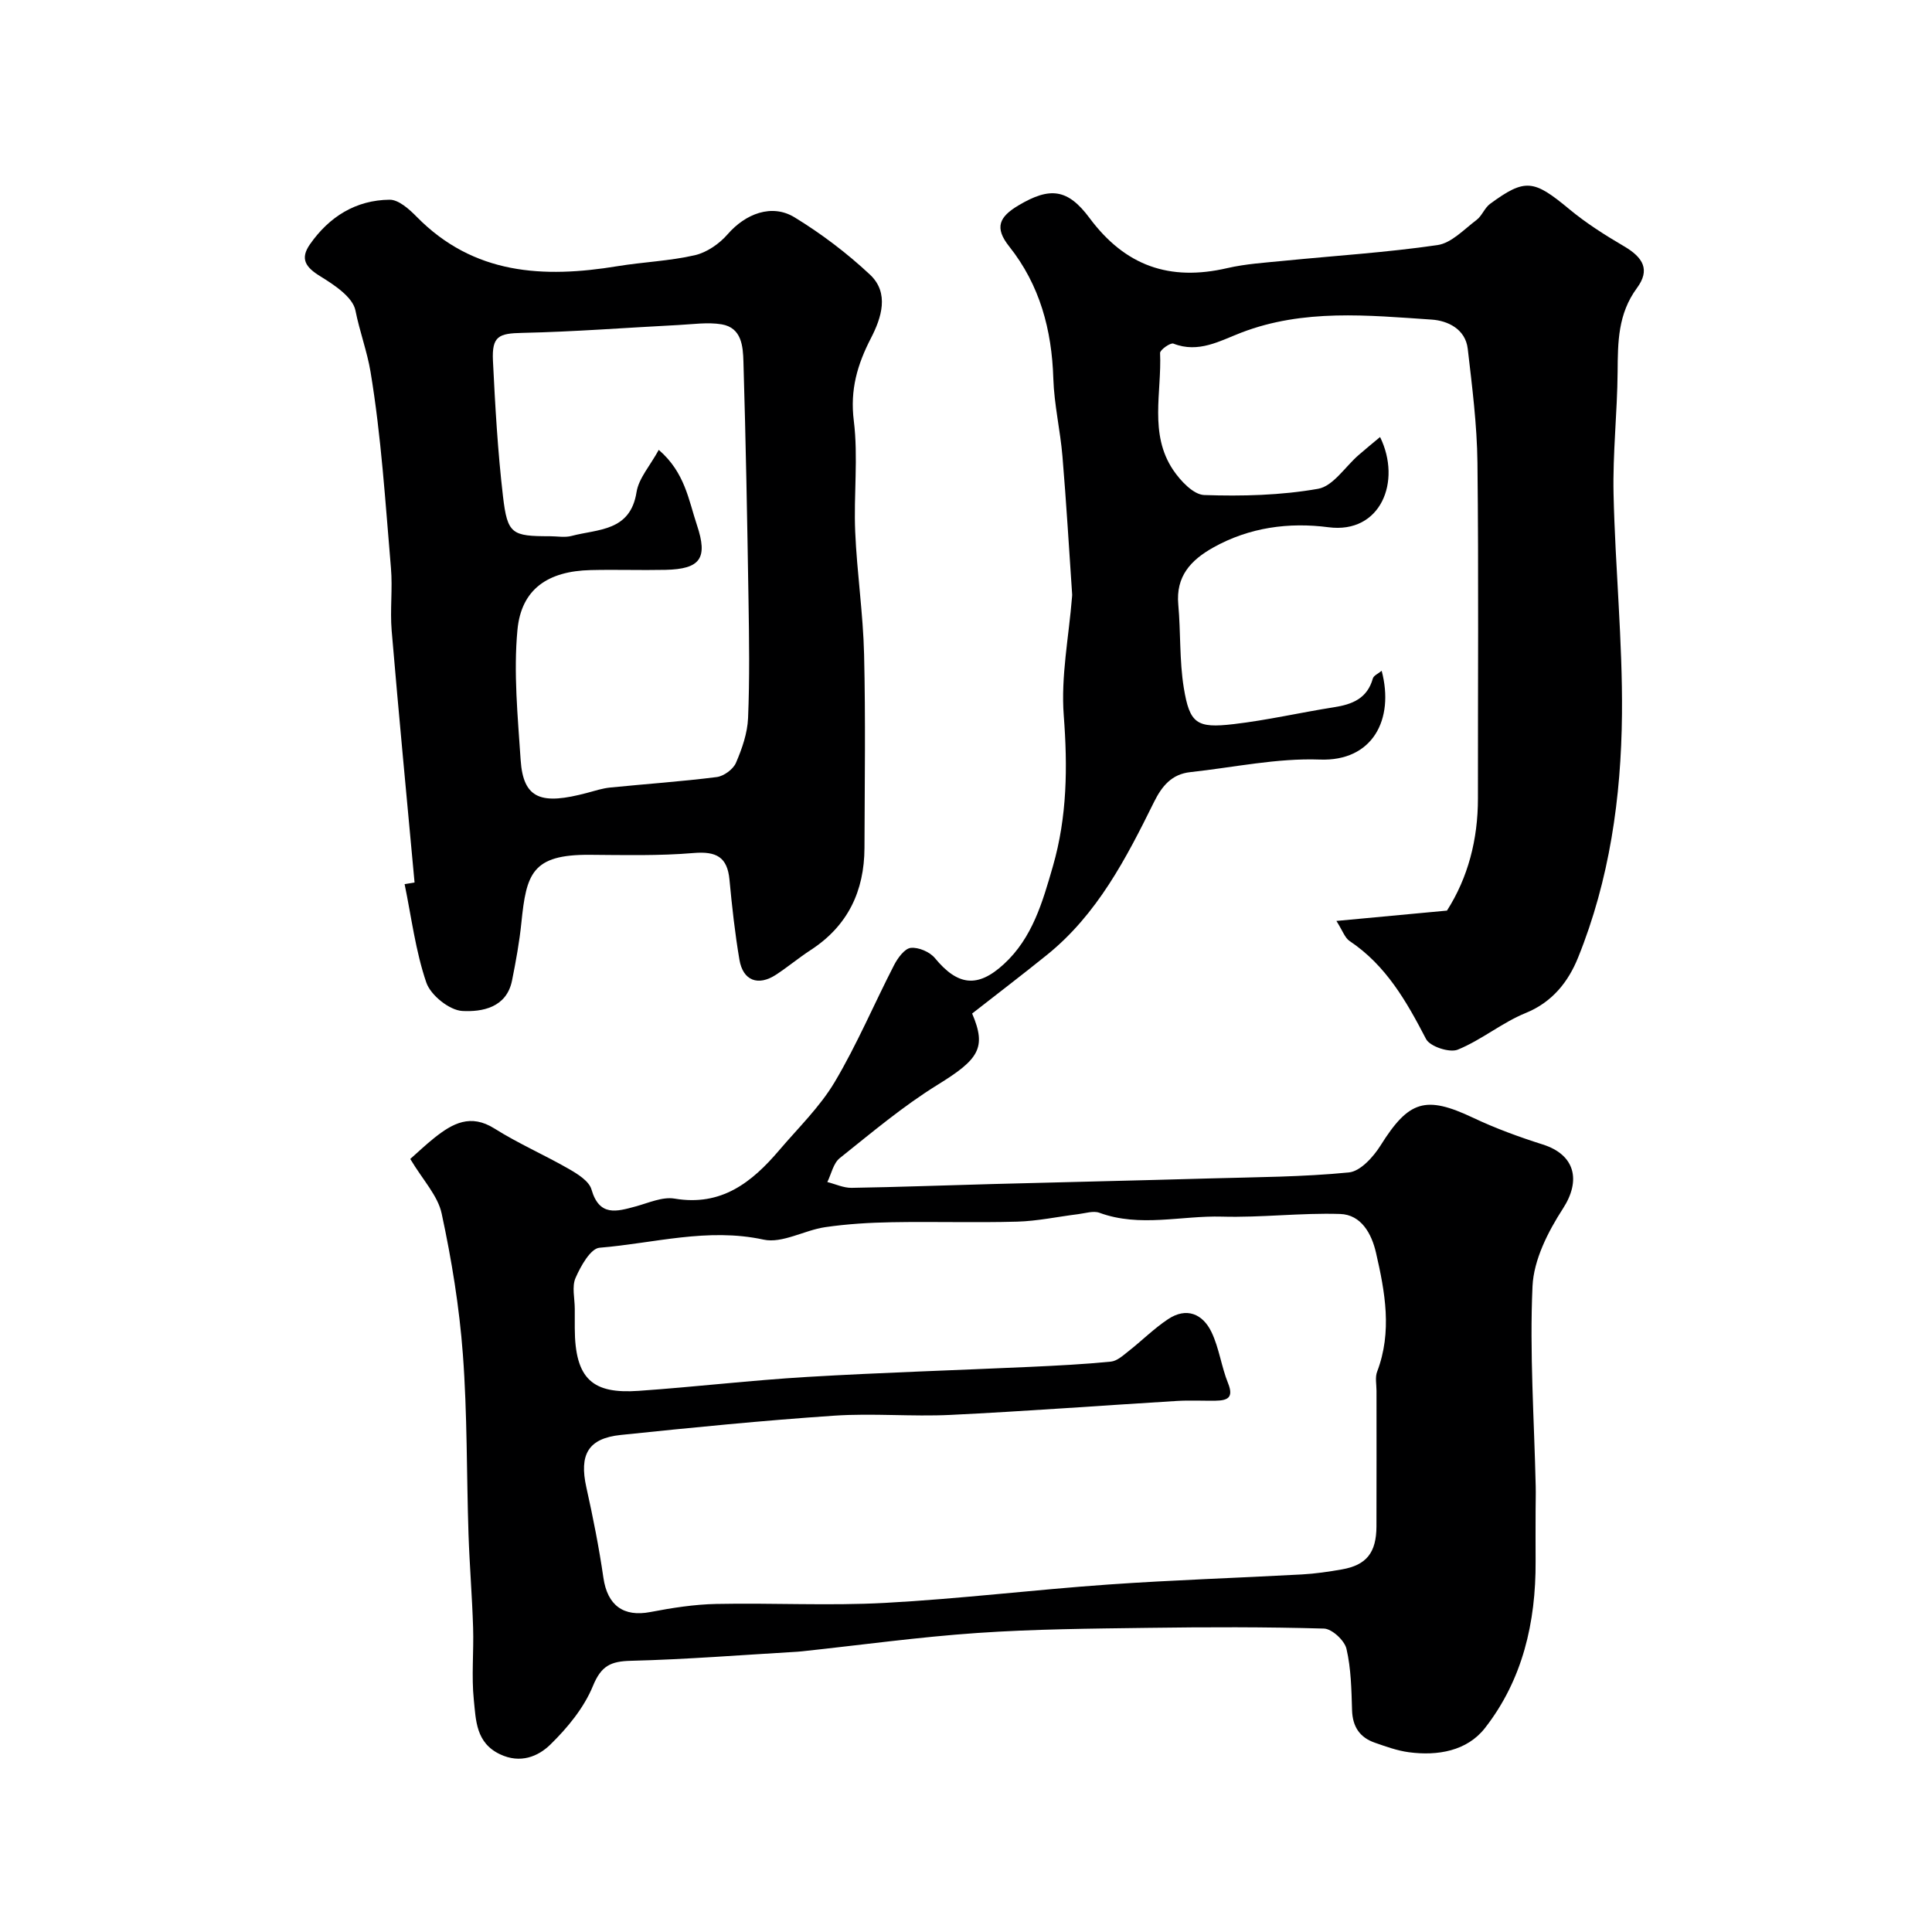
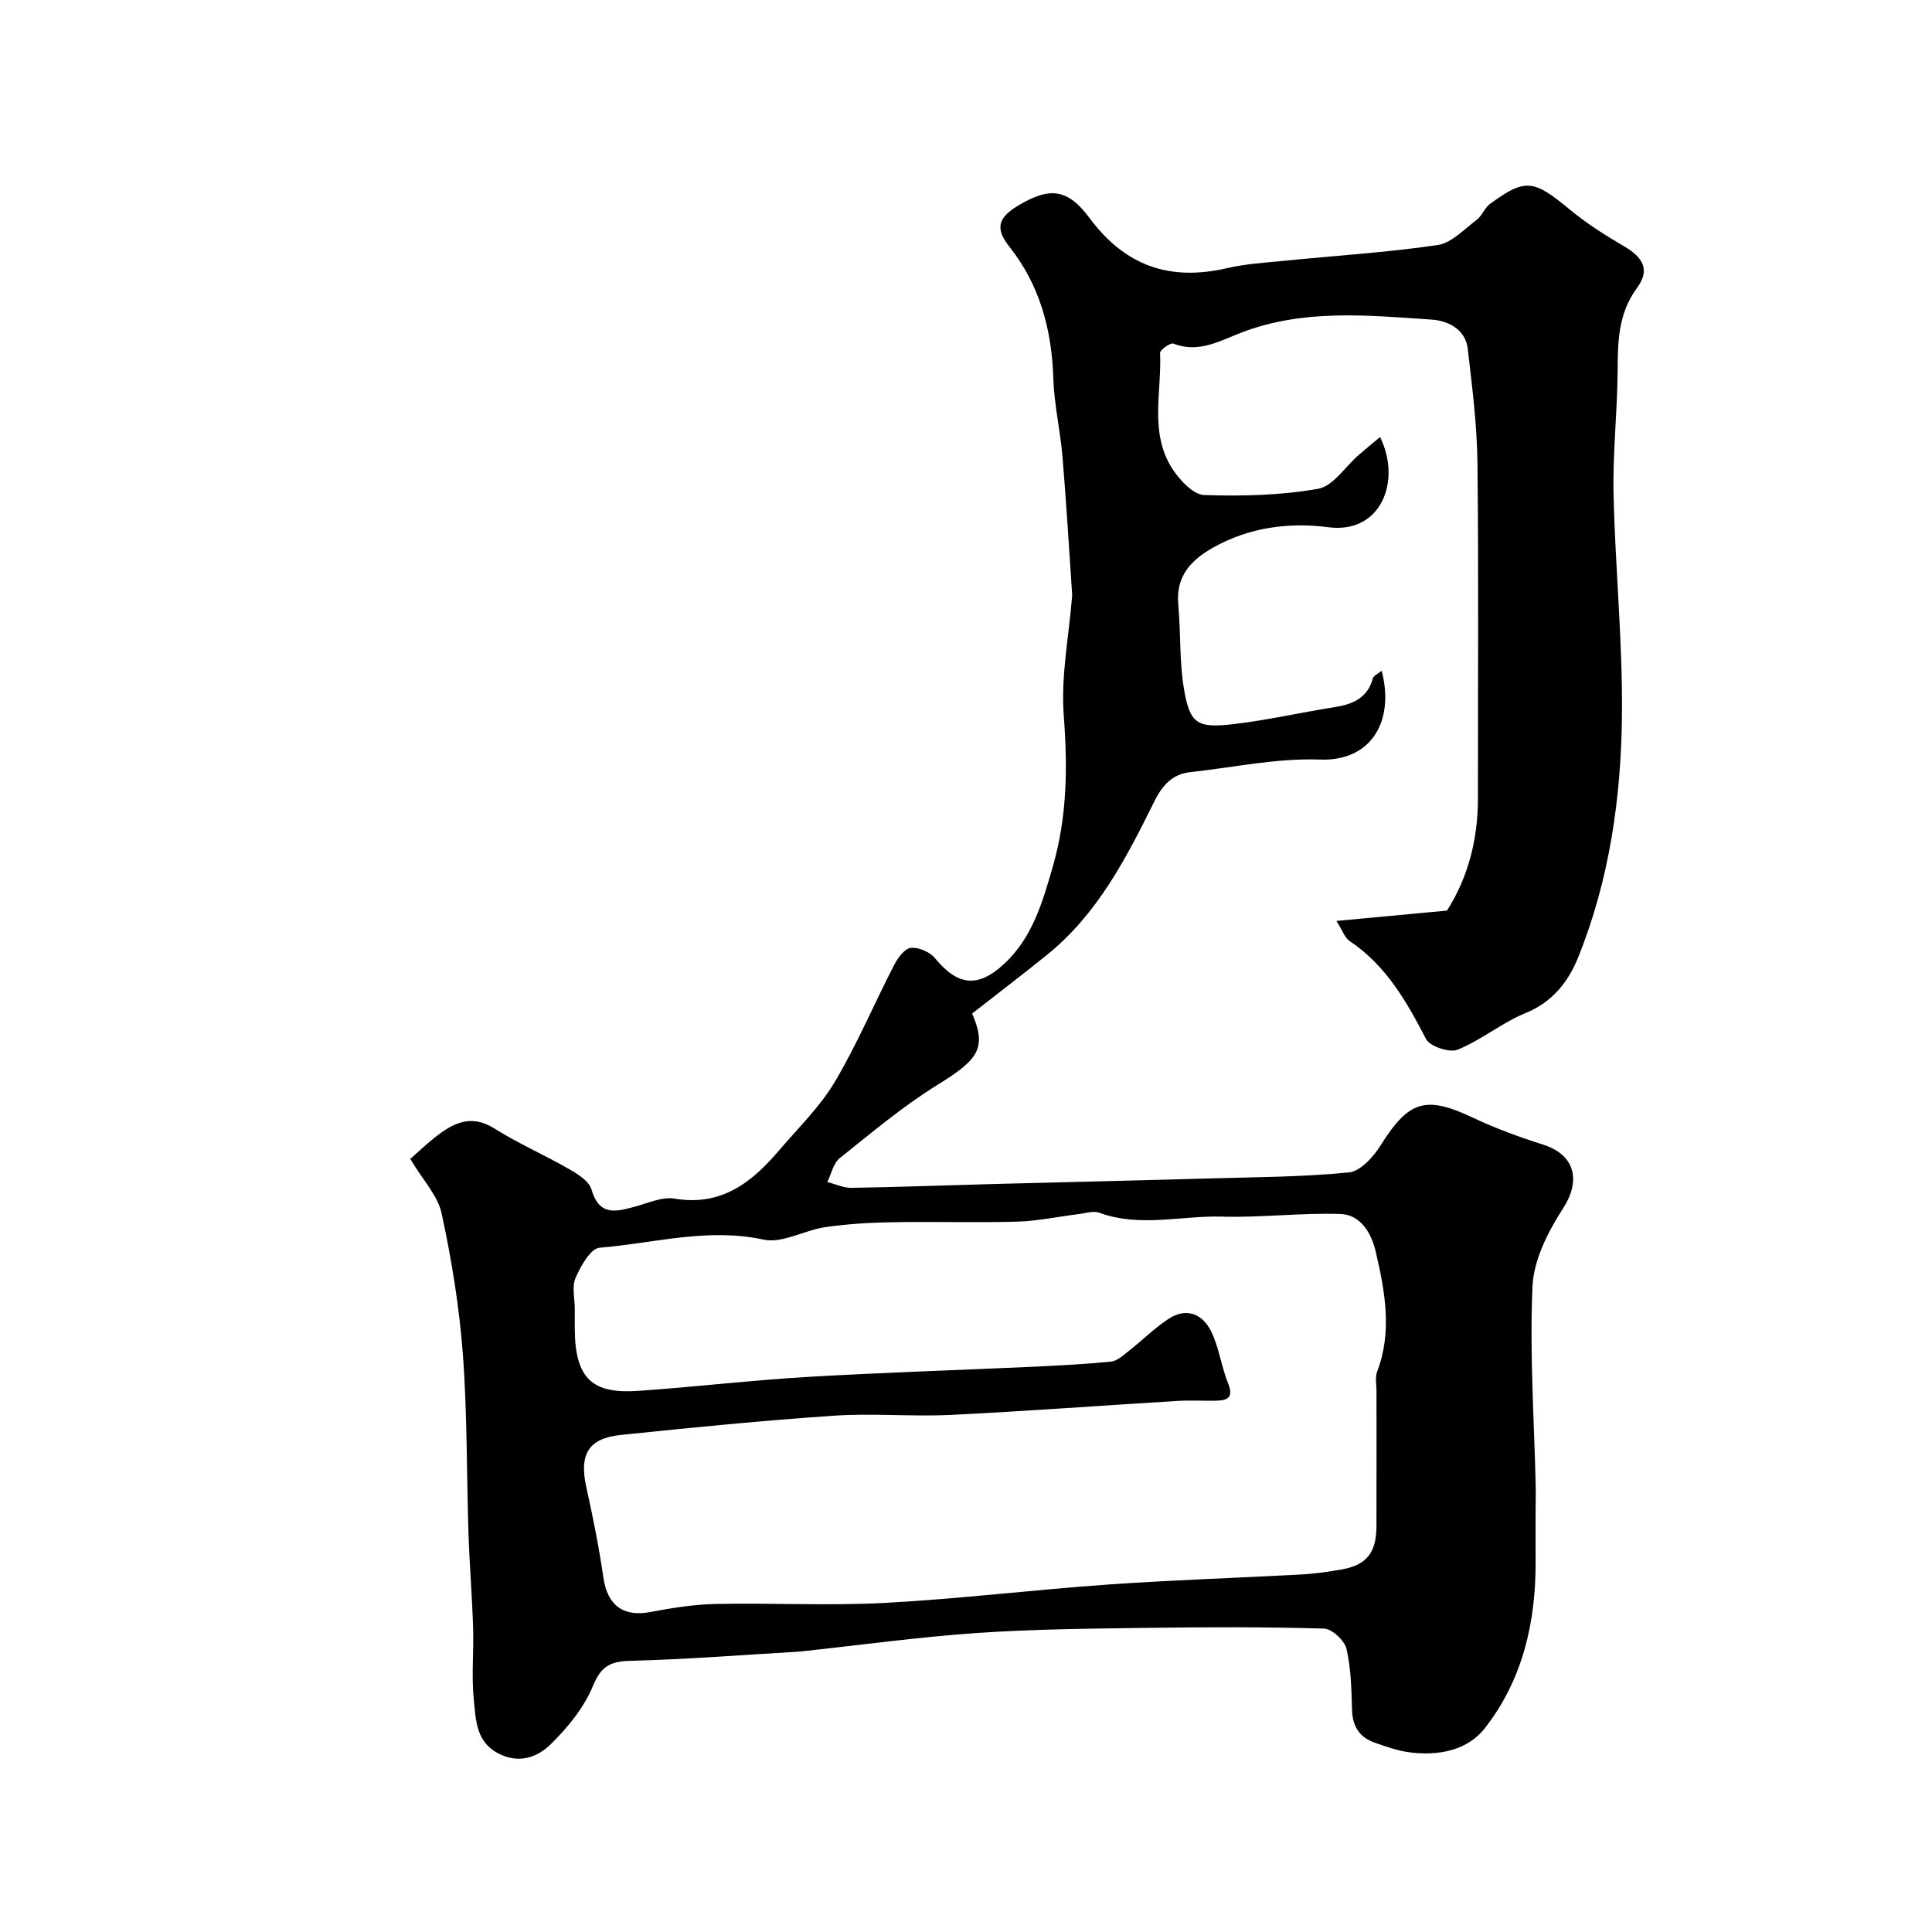
<svg xmlns="http://www.w3.org/2000/svg" enable-background="new 0 0 400 400" viewBox="0 0 400 400">
  <path d="m84.94 239.95c1.48-1.3 3.17-2.92 4.99-4.37 3.76-2.99 7.49-5.06 12.46-1.92 4.94 3.11 10.35 5.46 15.41 8.37 1.81 1.04 4.16 2.5 4.66 4.24 1.63 5.65 5.2 4.58 9.14 3.51 2.66-.72 5.54-2.05 8.07-1.62 9.69 1.64 16-3.37 21.65-10.01 3.94-4.63 8.42-8.96 11.49-14.12 4.62-7.77 8.16-16.18 12.31-24.24.75-1.45 2.17-3.4 3.44-3.54 1.61-.17 3.94.83 5 2.11 4.69 5.69 8.81 6.28 14.28 1.25 5.93-5.44 8.02-12.88 10.16-20.29 2.95-10.25 3.05-20.55 2.24-31.18-.62-8.09 1.06-16.34 1.71-24.53.01-.17.04-.33.03-.5-.65-9.54-1.21-19.1-2.01-28.63-.45-5.38-1.72-10.71-1.89-16.09-.31-10.11-2.8-19.4-9.14-27.37-3.12-3.92-2.04-6.13 1.9-8.48 6.57-3.92 10.24-3.45 14.74 2.6 7.37 9.91 16.56 13.14 28.51 10.37 3.81-.88 7.77-1.12 11.68-1.51 10.62-1.06 21.3-1.72 31.85-3.26 2.89-.42 5.5-3.26 8.08-5.2 1.13-.85 1.67-2.5 2.8-3.33 7.28-5.34 9.03-5.03 16.4 1.09 3.49 2.9 7.39 5.37 11.31 7.67 4.04 2.36 5.46 4.92 2.71 8.65-3.97 5.39-3.96 11.23-4.01 17.38-.07 8.44-1.03 16.88-.84 25.3.34 15.21 1.88 30.41 1.74 45.61-.16 17.21-2.58 34.27-9.1 50.38-2 4.94-5.28 9.18-10.83 11.44-4.91 2-9.16 5.59-14.07 7.59-1.7.69-5.76-.65-6.56-2.2-4.05-7.8-8.29-15.26-15.84-20.3-.98-.66-1.43-2.12-2.72-4.15 7.96-.74 15.21-1.42 22.89-2.14 4.35-6.81 6.42-14.71 6.41-23.24-.02-23.16.16-46.33-.1-69.49-.09-7.87-1.1-15.75-2.01-23.59-.48-4.11-4.18-5.82-7.45-6.04-13.22-.89-26.52-2.26-39.42 2.69-4.43 1.7-8.86 4.33-14.07 2.28-.61-.24-2.79 1.3-2.76 1.95.37 8.13-2.32 16.72 2.7 24.2 1.51 2.25 4.2 5.12 6.43 5.2 7.86.27 15.87.07 23.59-1.29 3.11-.55 5.59-4.56 8.38-6.98 1.42-1.24 2.88-2.43 4.45-3.74 4.51 9.2.13 20.09-10.68 18.68-8.18-1.07-16.4.01-23.88 4.21-4.63 2.6-7.75 5.95-7.22 11.79.52 5.74.22 11.58 1.14 17.24 1.22 7.43 2.67 8.42 10.33 7.52 6.96-.81 13.82-2.4 20.75-3.49 3.81-.59 6.9-1.81 8.06-5.95.17-.62 1.13-1.01 1.83-1.6 2.67 10.09-1.88 18.79-12.8 18.38-8.89-.33-17.87 1.63-26.81 2.6-3.87.42-5.88 2.87-7.54 6.22-5.76 11.66-11.74 23.23-22.16 31.63-5.13 4.14-10.38 8.14-15.48 12.13 3.06 7.14 1.33 9.51-7.11 14.73-7.17 4.43-13.69 9.93-20.3 15.21-1.33 1.06-1.74 3.27-2.57 4.95 1.68.42 3.37 1.23 5.04 1.2 9.76-.16 19.52-.53 29.27-.79 14.96-.4 29.93-.73 44.89-1.16 9.6-.27 19.24-.3 28.78-1.24 2.38-.23 5.06-3.2 6.55-5.57 5.86-9.34 9.31-10.41 19.17-5.75 4.65 2.2 9.53 3.98 14.44 5.54 6.7 2.13 7.93 7.44 4.17 13.25-3.1 4.79-6.06 10.61-6.31 16.1-.62 13.76.35 27.58.66 41.38.04 1.66-.02 3.33-.02 5-.01 3.53-.02 7.07 0 10.6.06 12.59-2.68 24.49-10.49 34.49-3.71 4.74-9.77 5.8-15.76 5-2.39-.32-4.73-1.17-7.03-1.97-3.12-1.08-4.61-3.3-4.72-6.71-.13-4.27-.2-8.62-1.16-12.74-.4-1.72-3-4.13-4.65-4.18-12.16-.35-24.33-.32-36.49-.15-11.77.16-23.56.25-35.3 1.06-12.1.83-24.14 2.5-36.2 3.79-.33.04-.66.07-.99.09-11.5.67-23 1.59-34.51 1.88-4.18.1-6.15 1.02-7.87 5.21-1.85 4.52-5.26 8.66-8.81 12.13-2.57 2.51-6.24 3.99-10.41 2.02-5.03-2.37-5-7.05-5.44-11.26-.51-4.95.01-9.99-.15-14.99-.2-6.44-.73-12.86-.95-19.3-.41-12.43-.24-24.9-1.17-37.29-.73-9.76-2.32-19.51-4.38-29.08-.77-3.71-3.88-6.94-6.51-11.34zm34.06 31.04v4c.03 10.68 3.81 13.63 13.23 12.97 11.64-.81 23.25-2.19 34.9-2.88 15.35-.91 30.72-1.38 46.08-2.08 5.6-.26 11.21-.54 16.78-1.09 1.27-.12 2.53-1.27 3.63-2.14 2.77-2.17 5.28-4.7 8.2-6.64 3.83-2.56 7.2-1.11 9.01 2.67 1.59 3.32 2.04 7.16 3.43 10.59 1.21 3-.12 3.57-2.58 3.61-2.66.04-5.34-.11-7.99.05-15.63.95-31.25 2.13-46.89 2.89-8.01.39-16.09-.38-24.09.16-14.75 1-29.46 2.46-44.17 3.99-6.79.7-8.65 4.07-7.14 10.86 1.38 6.2 2.62 12.44 3.53 18.72.83 5.7 4.15 8.16 9.74 7.08 4.49-.86 9.07-1.58 13.62-1.67 11.66-.24 23.35.41 34.97-.22 15.42-.83 30.79-2.72 46.2-3.8 13.34-.94 26.72-1.36 40.08-2.09 2.77-.15 5.54-.56 8.28-1.04 5.09-.89 7.14-3.46 7.16-8.91.03-9.35.01-18.7.01-28.06 0-1.33-.32-2.8.13-3.97 3.15-8.27 1.64-16.49-.24-24.65-.9-3.9-3.04-7.86-7.42-8-8.14-.26-16.32.78-24.46.55-8.45-.24-16.99 2.28-25.38-.8-1.26-.46-2.93.11-4.4.29-4.21.52-8.41 1.43-12.63 1.55-8.66.24-17.32-.04-25.98.12-4.6.08-9.22.36-13.76 1.02-4.32.63-8.89 3.42-12.76 2.58-11.6-2.52-22.7.76-33.96 1.68-1.86.15-3.9 3.8-4.96 6.23-.81 1.81-.17 4.26-.17 6.43z" fill="#000001" />
-   <path d="m85.83 182.71c-1.6-17.38-3.27-34.75-4.74-52.14-.36-4.3.22-8.69-.15-12.99-1.16-13.57-2-27.22-4.23-40.63-.69-4.14-2.26-8.34-3.12-12.67-.55-2.77-4.39-5.3-7.28-7.08-3.01-1.85-4.26-3.59-2.13-6.63 3.99-5.71 9.5-9.15 16.48-9.22 1.87-.02 4.07 1.96 5.61 3.53 11.79 12.01 26.24 12.75 41.58 10.23 5.32-.87 10.78-1.07 16.01-2.27 2.49-.57 5.08-2.37 6.79-4.34 3.68-4.24 9.14-6.39 13.86-3.5 5.55 3.39 10.84 7.4 15.59 11.84 4.1 3.82 2.37 8.99.24 13.13-2.84 5.5-4.37 10.71-3.57 17.14.94 7.55-.04 15.32.29 22.97.36 8.48 1.64 16.93 1.84 25.4.32 13.35.12 26.71.08 40.06-.03 8.96-3.45 16.16-11.13 21.15-2.46 1.6-4.72 3.5-7.18 5.11-3.71 2.43-6.85 1.24-7.58-3.1-.93-5.48-1.54-11.03-2.06-16.57-.44-4.69-2.71-5.92-7.46-5.52-7.11.6-14.3.42-21.46.37-12-.09-13.13 3.94-14.16 14.02-.41 4.03-1.14 8.03-1.94 12.01-1.14 5.65-6.24 6.52-10.3 6.3-2.67-.15-6.54-3.26-7.44-5.87-2.24-6.54-3.09-13.56-4.5-20.39.7-.12 1.38-.23 2.06-.34zm50.56-89.57c5.44 4.7 6.17 10.39 7.9 15.56 2.31 6.89.73 9.12-6.51 9.28-5.16.11-10.33-.08-15.5.05-8.82.21-14.36 3.92-15.15 12.4-.83 8.86.07 17.92.66 26.87.54 8.22 4.33 9.38 13.82 6.84 1.56-.42 3.13-.93 4.72-1.09 7.36-.74 14.74-1.24 22.07-2.17 1.46-.19 3.39-1.6 3.97-2.94 1.26-2.92 2.38-6.14 2.51-9.28.34-8.15.22-16.33.09-24.49-.26-16.43-.56-32.87-1.05-49.29-.09-3.16-.35-7.03-4.51-7.73-2.89-.48-5.95-.01-8.93.14-10.79.55-21.57 1.4-32.36 1.63-4.84.1-6.31.65-6.06 5.79.46 9.37.99 18.76 2.08 28.07.92 7.82 1.84 8.24 9.71 8.24 1.5 0 3.08.31 4.48-.06 5.48-1.45 12.17-.89 13.46-9.08.46-2.87 2.78-5.41 4.6-8.74z" fill="#000001" />
</svg>